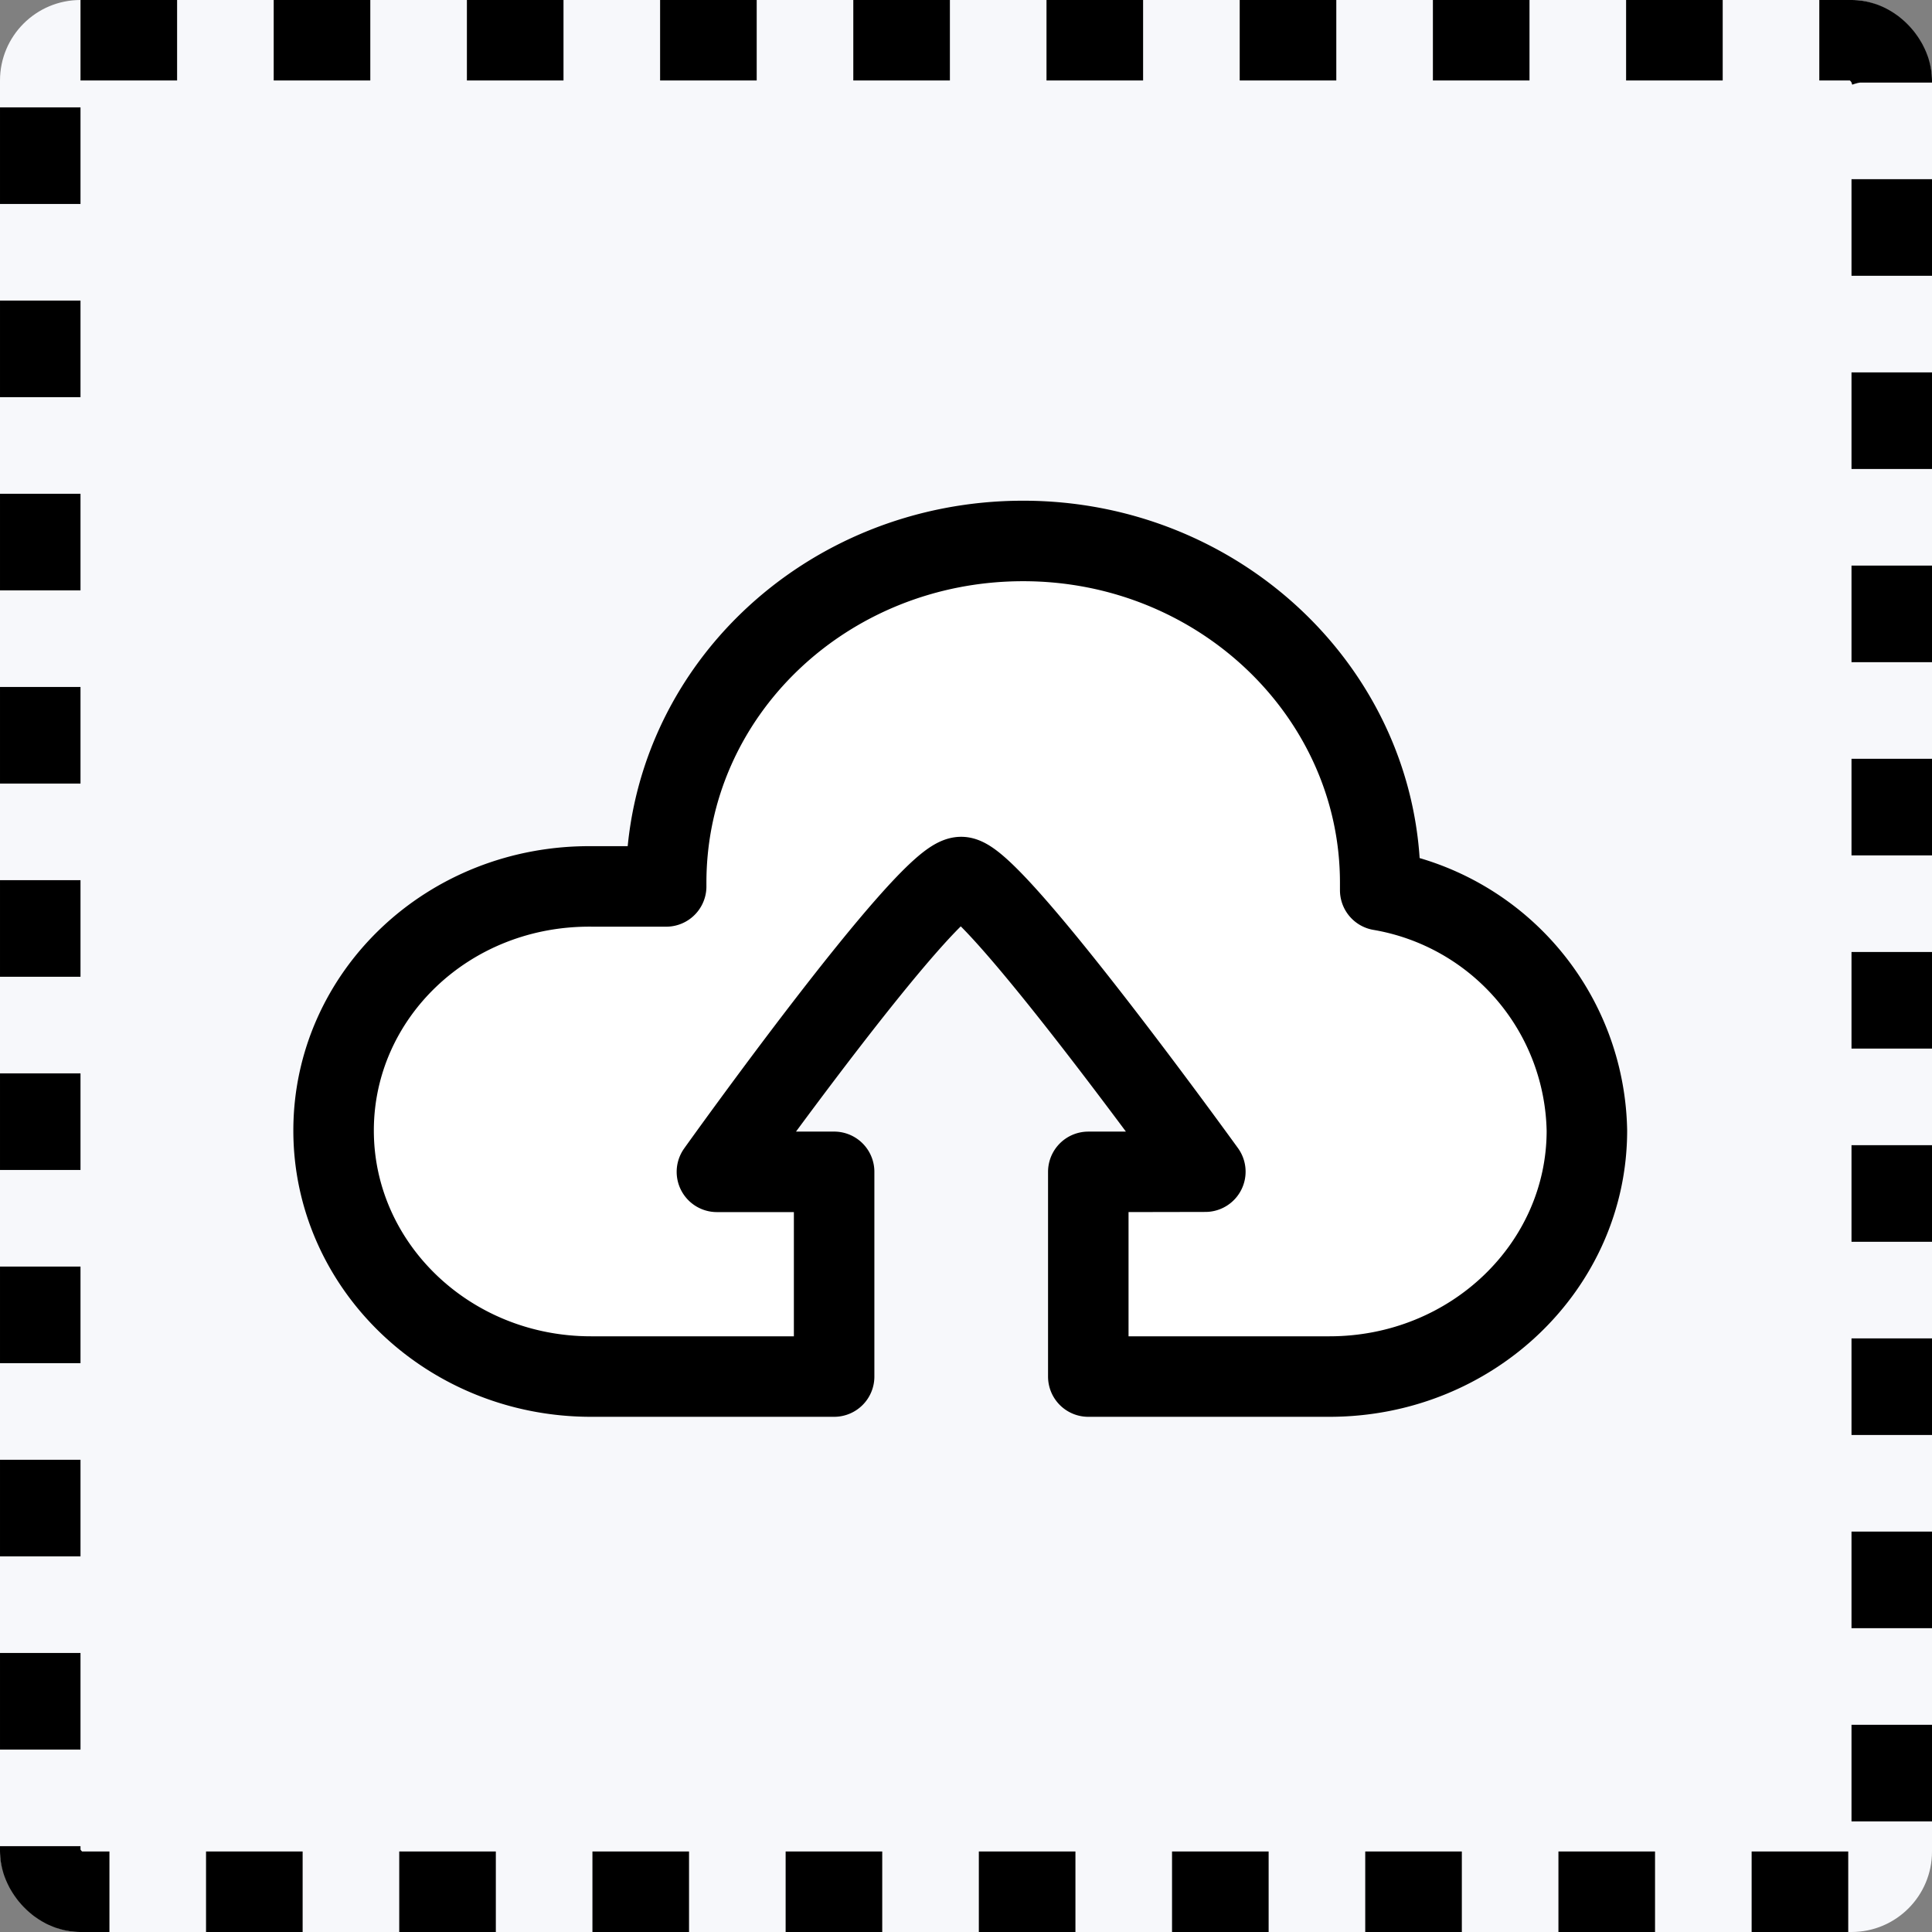
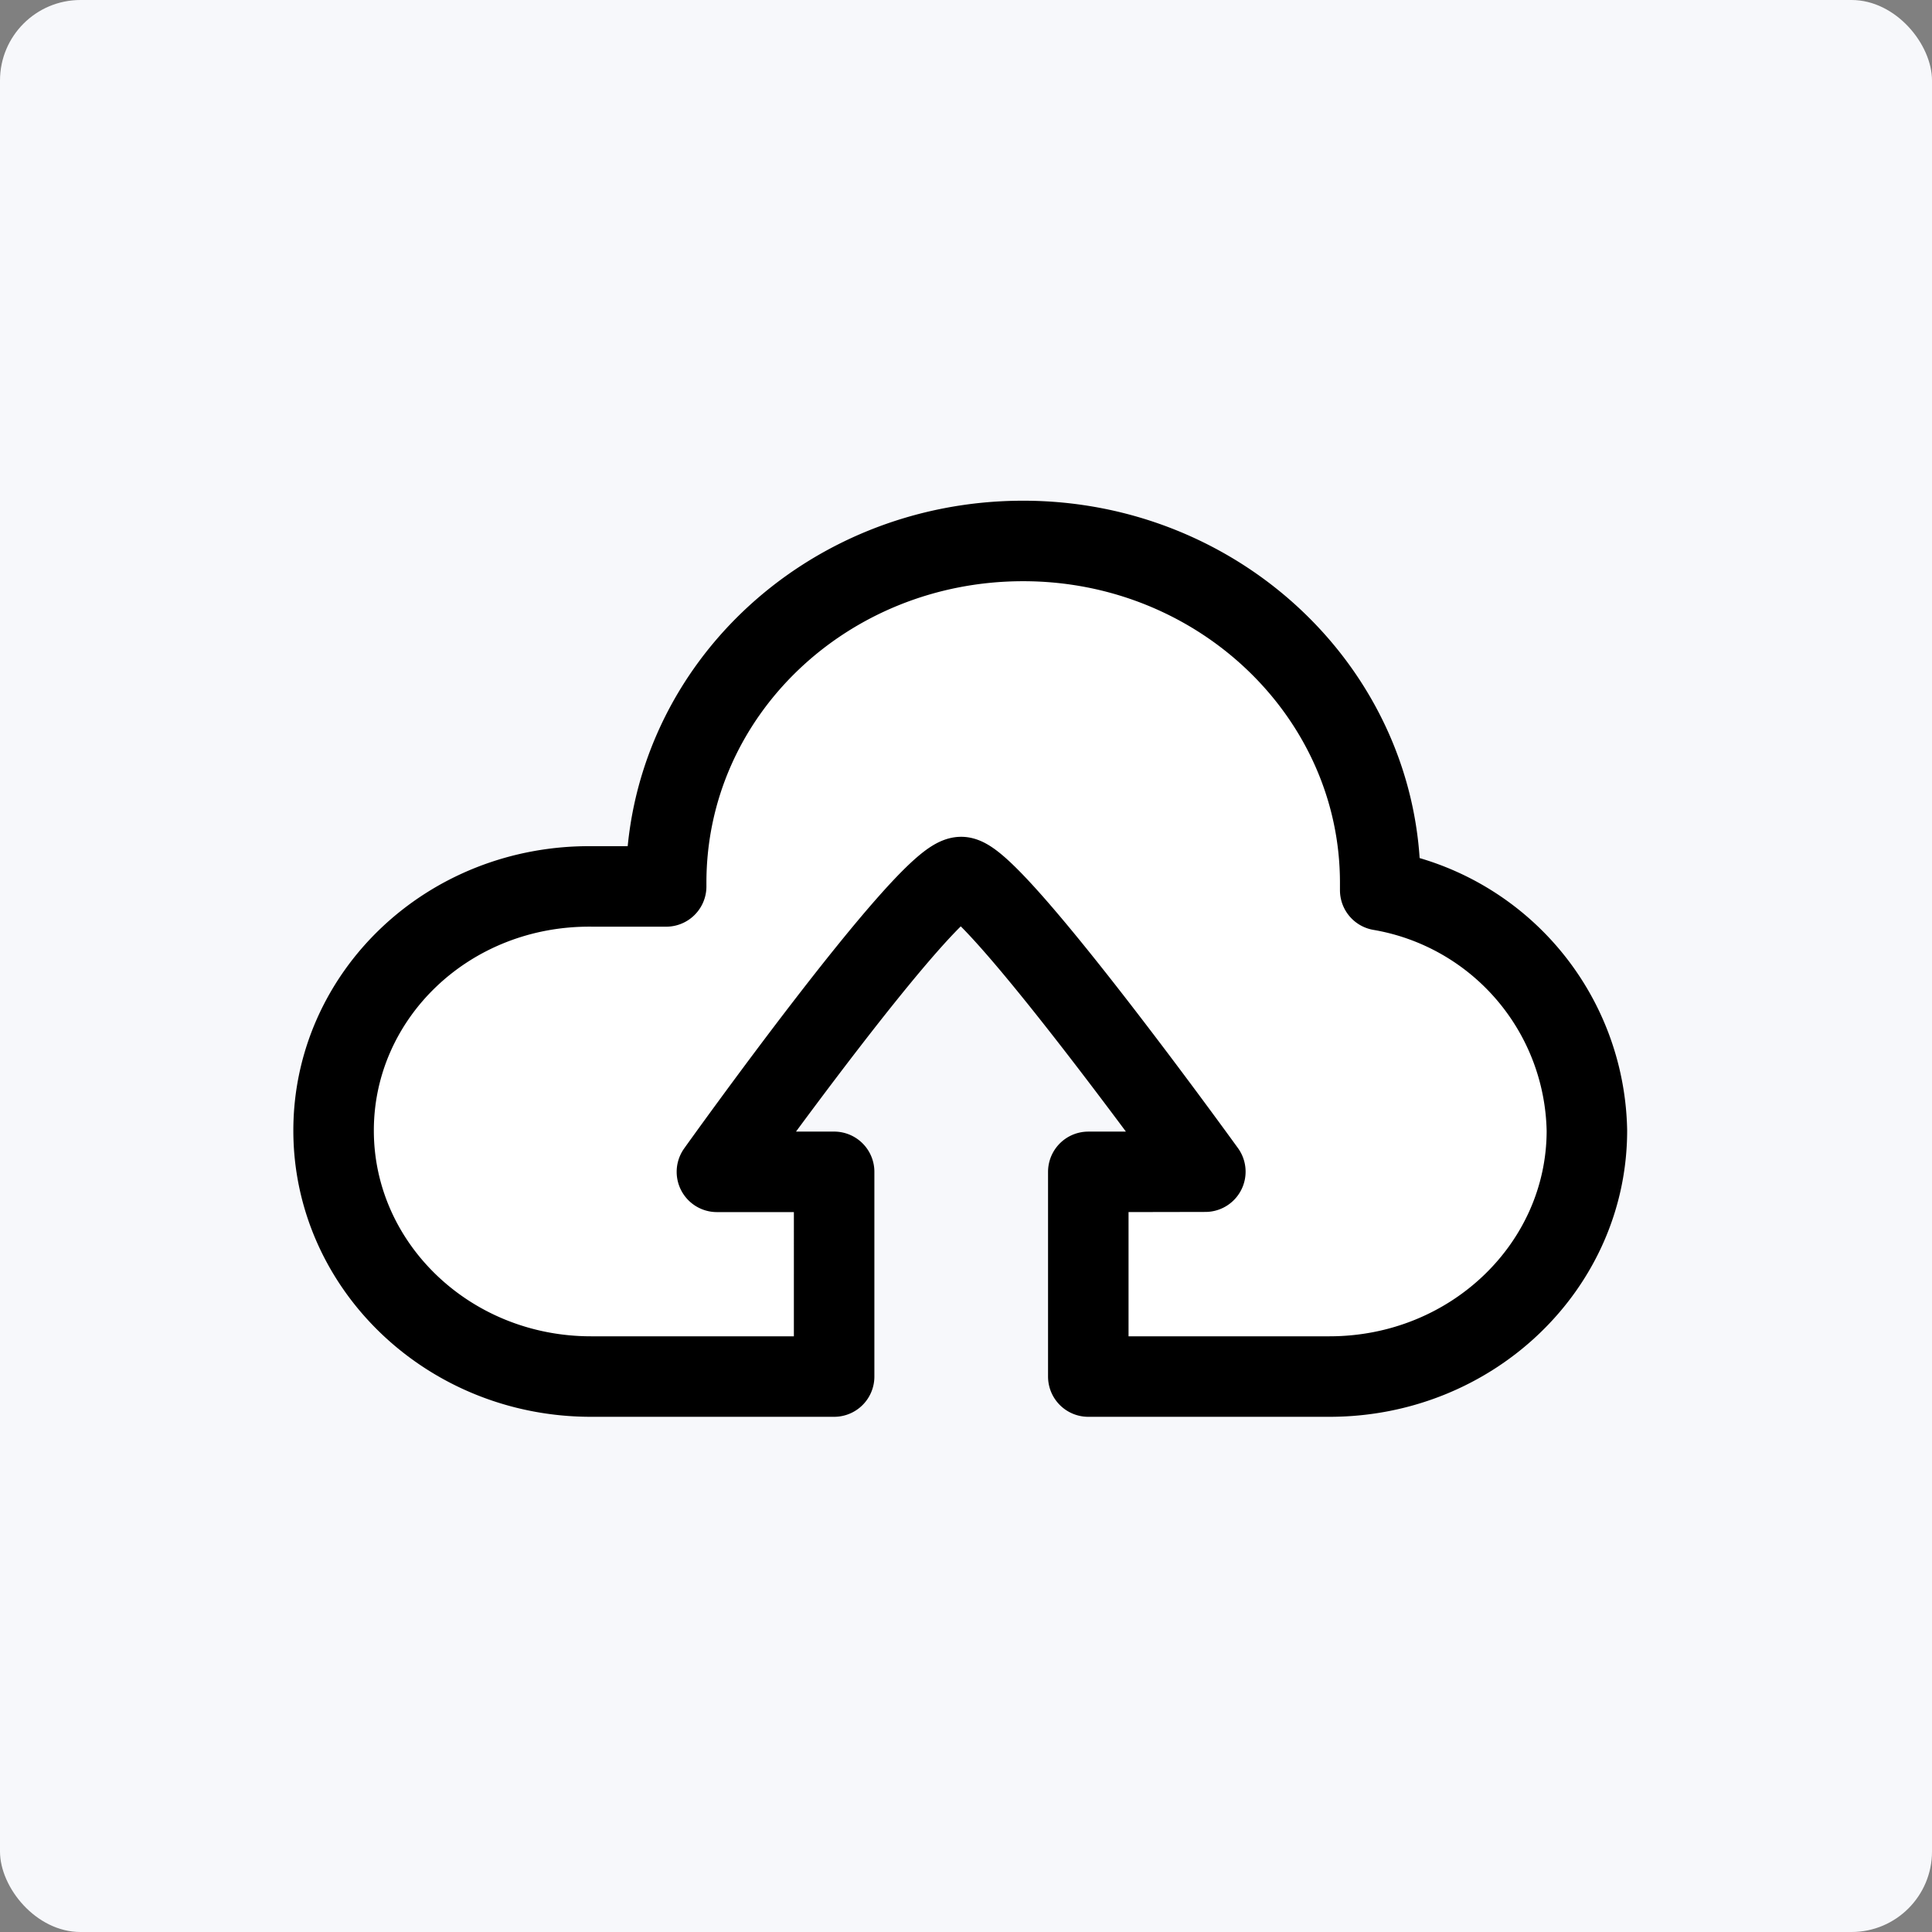
<svg xmlns="http://www.w3.org/2000/svg" viewBox="0 0 120 120">
  <rect x="0" y="0" width="120" height="120" fill="#808080" stroke="none" />
  <defs>
    <style>
      .cls-1 {
        fill: #f7f8fb;
        stroke-dasharray: 6;
      }

      .cls-1, .cls-2 {
        stroke: #000;
        stroke-width: 5px;
      }

      .cls-2 {
        fill: #fff;
        stroke-linecap: round;
        stroke-linejoin: round;
        stroke-miterlimit: 10;
      }

      .cls-3 {
        stroke: none;
      }

      .cls-4 {
        fill: none;
      }
    </style>
  </defs>
  <g id="Group_24025" data-name="Group 24025" transform="translate(-726 -3016)">
    <g id="Rectangle_33742" data-name="Rectangle 33742" class="cls-1" transform="translate(726 3016)">
      <rect class="cls-3" width="120" height="120" rx="5" />
-       <rect class="cls-4" x="2.5" y="2.5" width="115" height="115" rx="2.5" />
    </g>
-     <path id="Path_15969" data-name="Path 15969" class="cls-2" d="M67.007,23.692v-.466C67.007,11.563,57.087,2,44.832,2S22.657,11.446,22.657,23.225v.233H18.106C9.119,23.342,2,30.222,2,38.619H2C2,47.016,9.119,53.9,17.989,53.9h15.1V41.185H25.809s13.067-18.31,15.172-18.31c1.958,0,15.165,18.3,15.165,18.3s-4.438.011-7.27.011V53.9h14.98c8.87,0,15.989-6.881,15.989-15.277h0A15.441,15.441,0,0,0,67.007,23.692Z" transform="translate(744.72 3047.6)" />
+     <path id="Path_15969" data-name="Path 15969" class="cls-2" d="M67.007,23.692v-.466C67.007,11.563,57.087,2,44.832,2S22.657,11.446,22.657,23.225v.233H18.106C9.119,23.342,2,30.222,2,38.619C2,47.016,9.119,53.9,17.989,53.9h15.1V41.185H25.809s13.067-18.31,15.172-18.31c1.958,0,15.165,18.3,15.165,18.3s-4.438.011-7.27.011V53.9h14.98c8.87,0,15.989-6.881,15.989-15.277h0A15.441,15.441,0,0,0,67.007,23.692Z" transform="translate(744.72 3047.6)" />
  </g>
</svg>